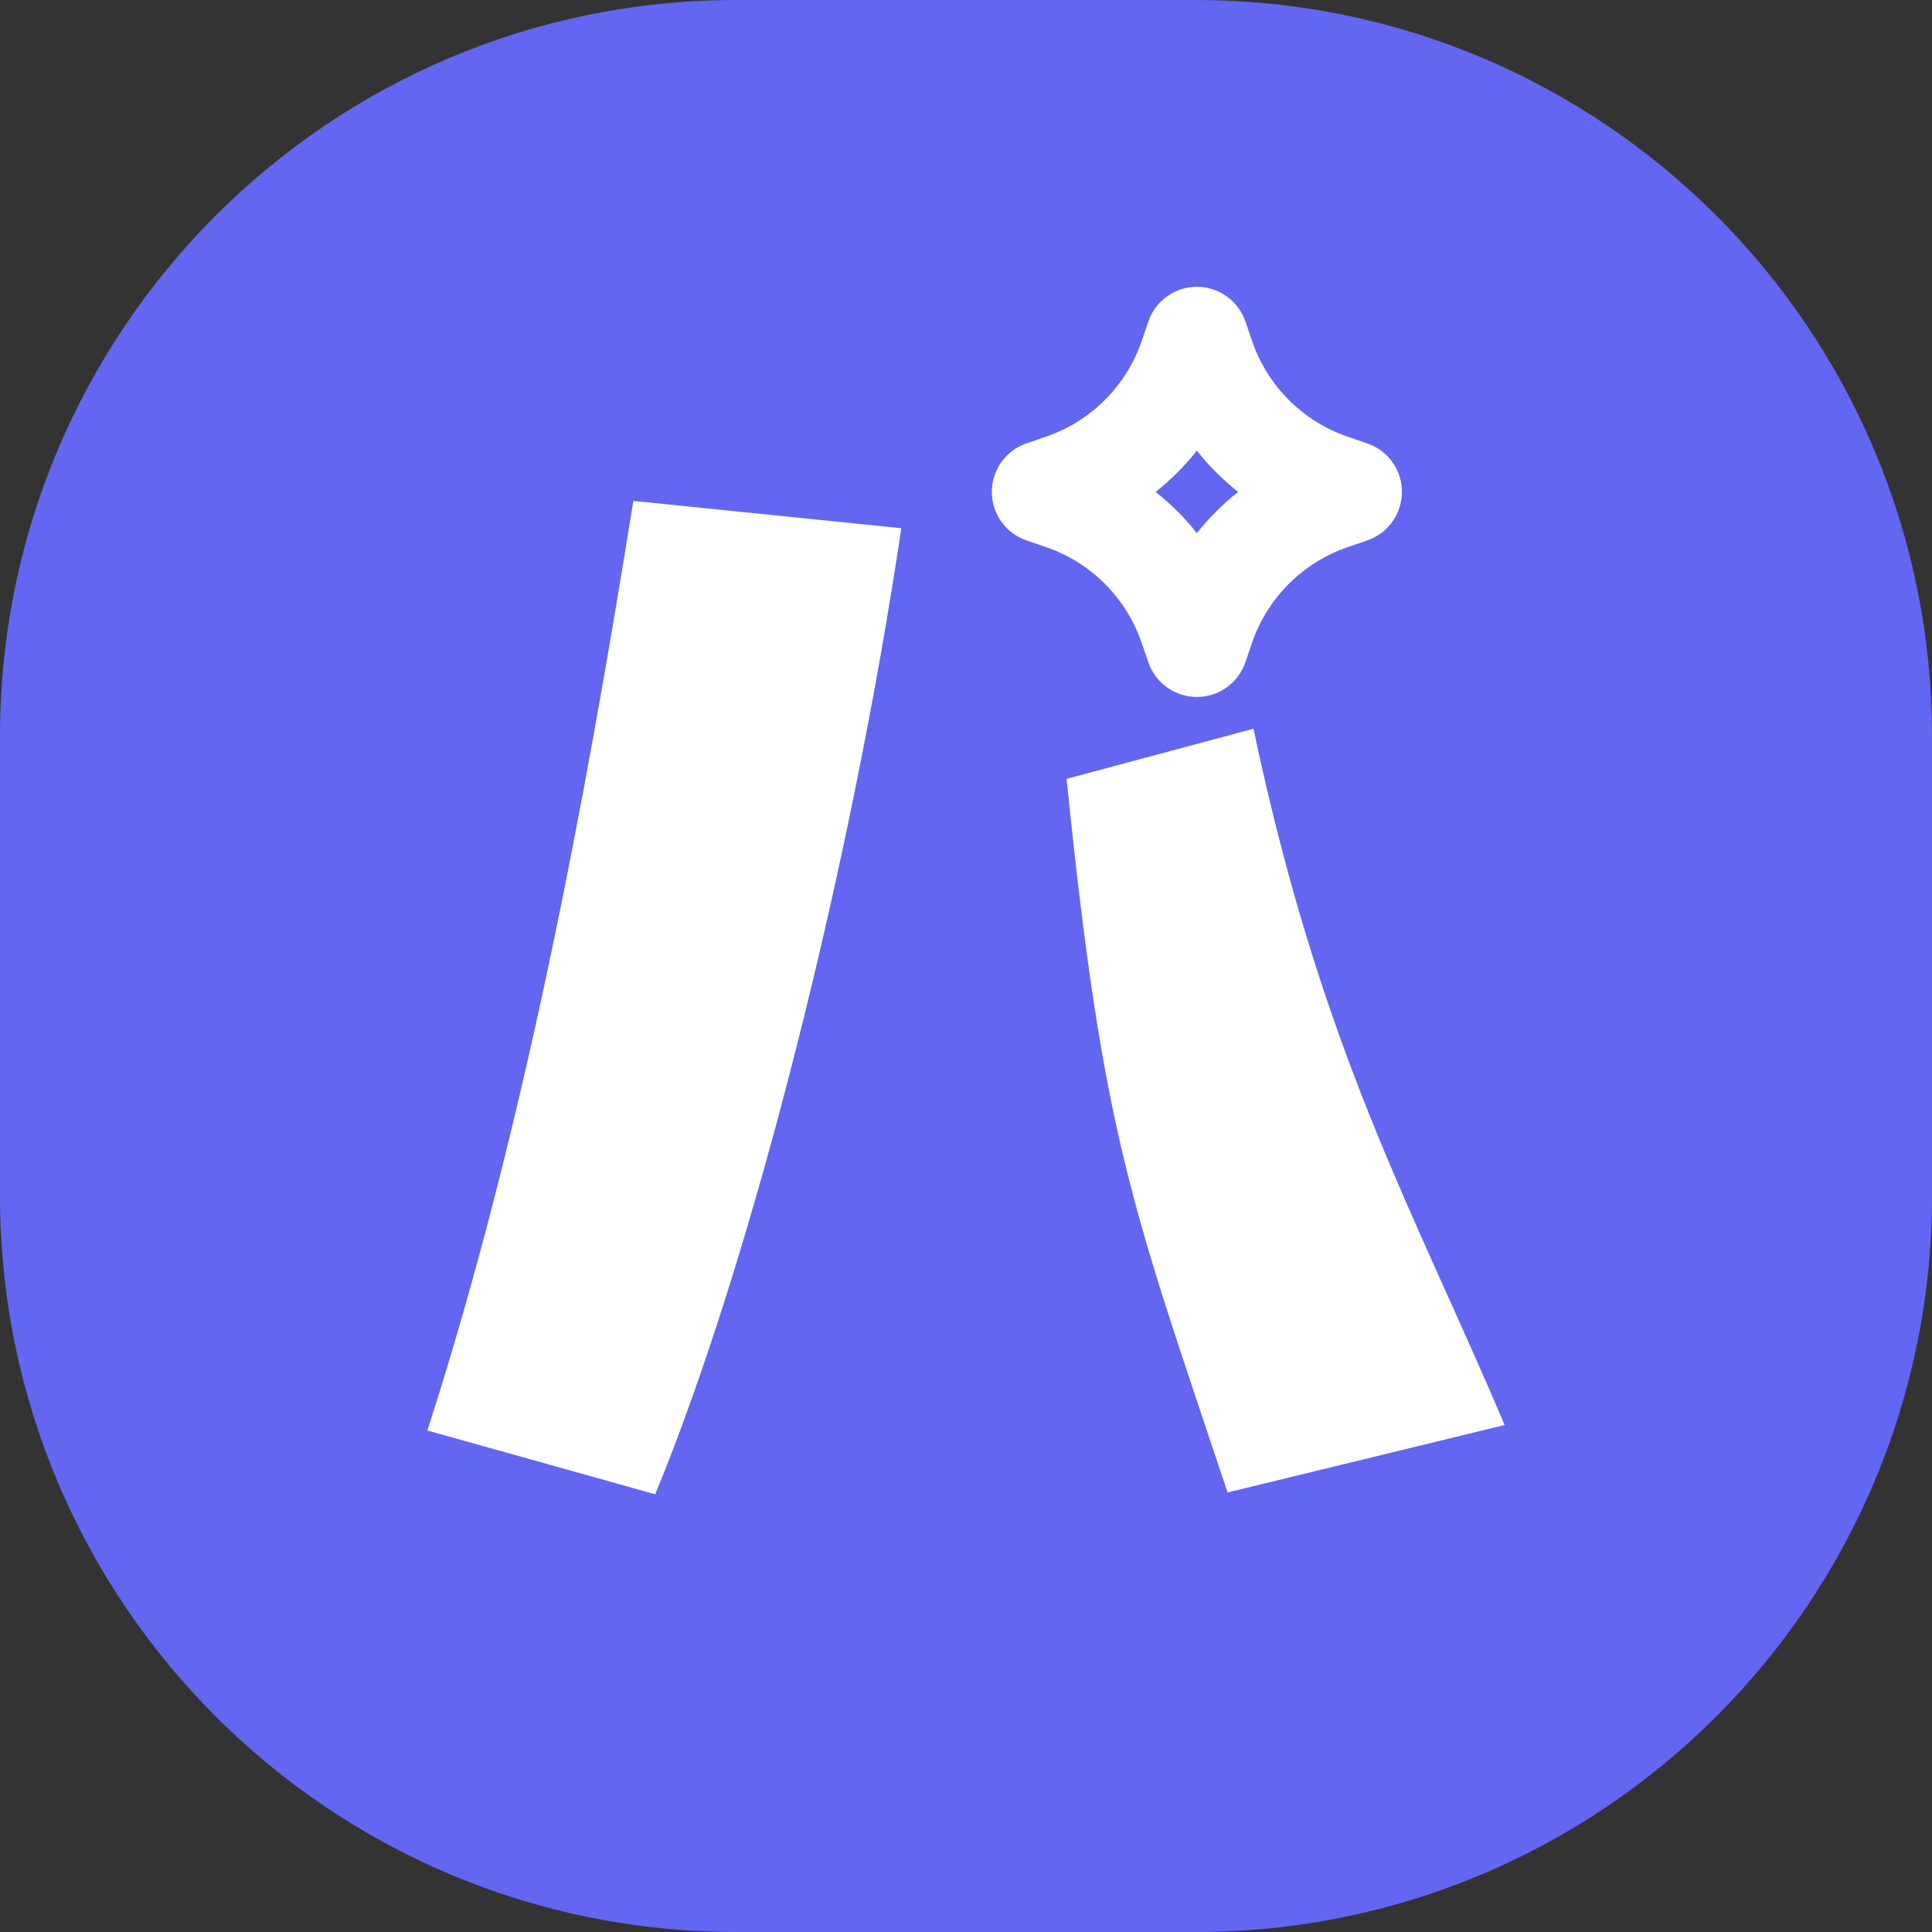
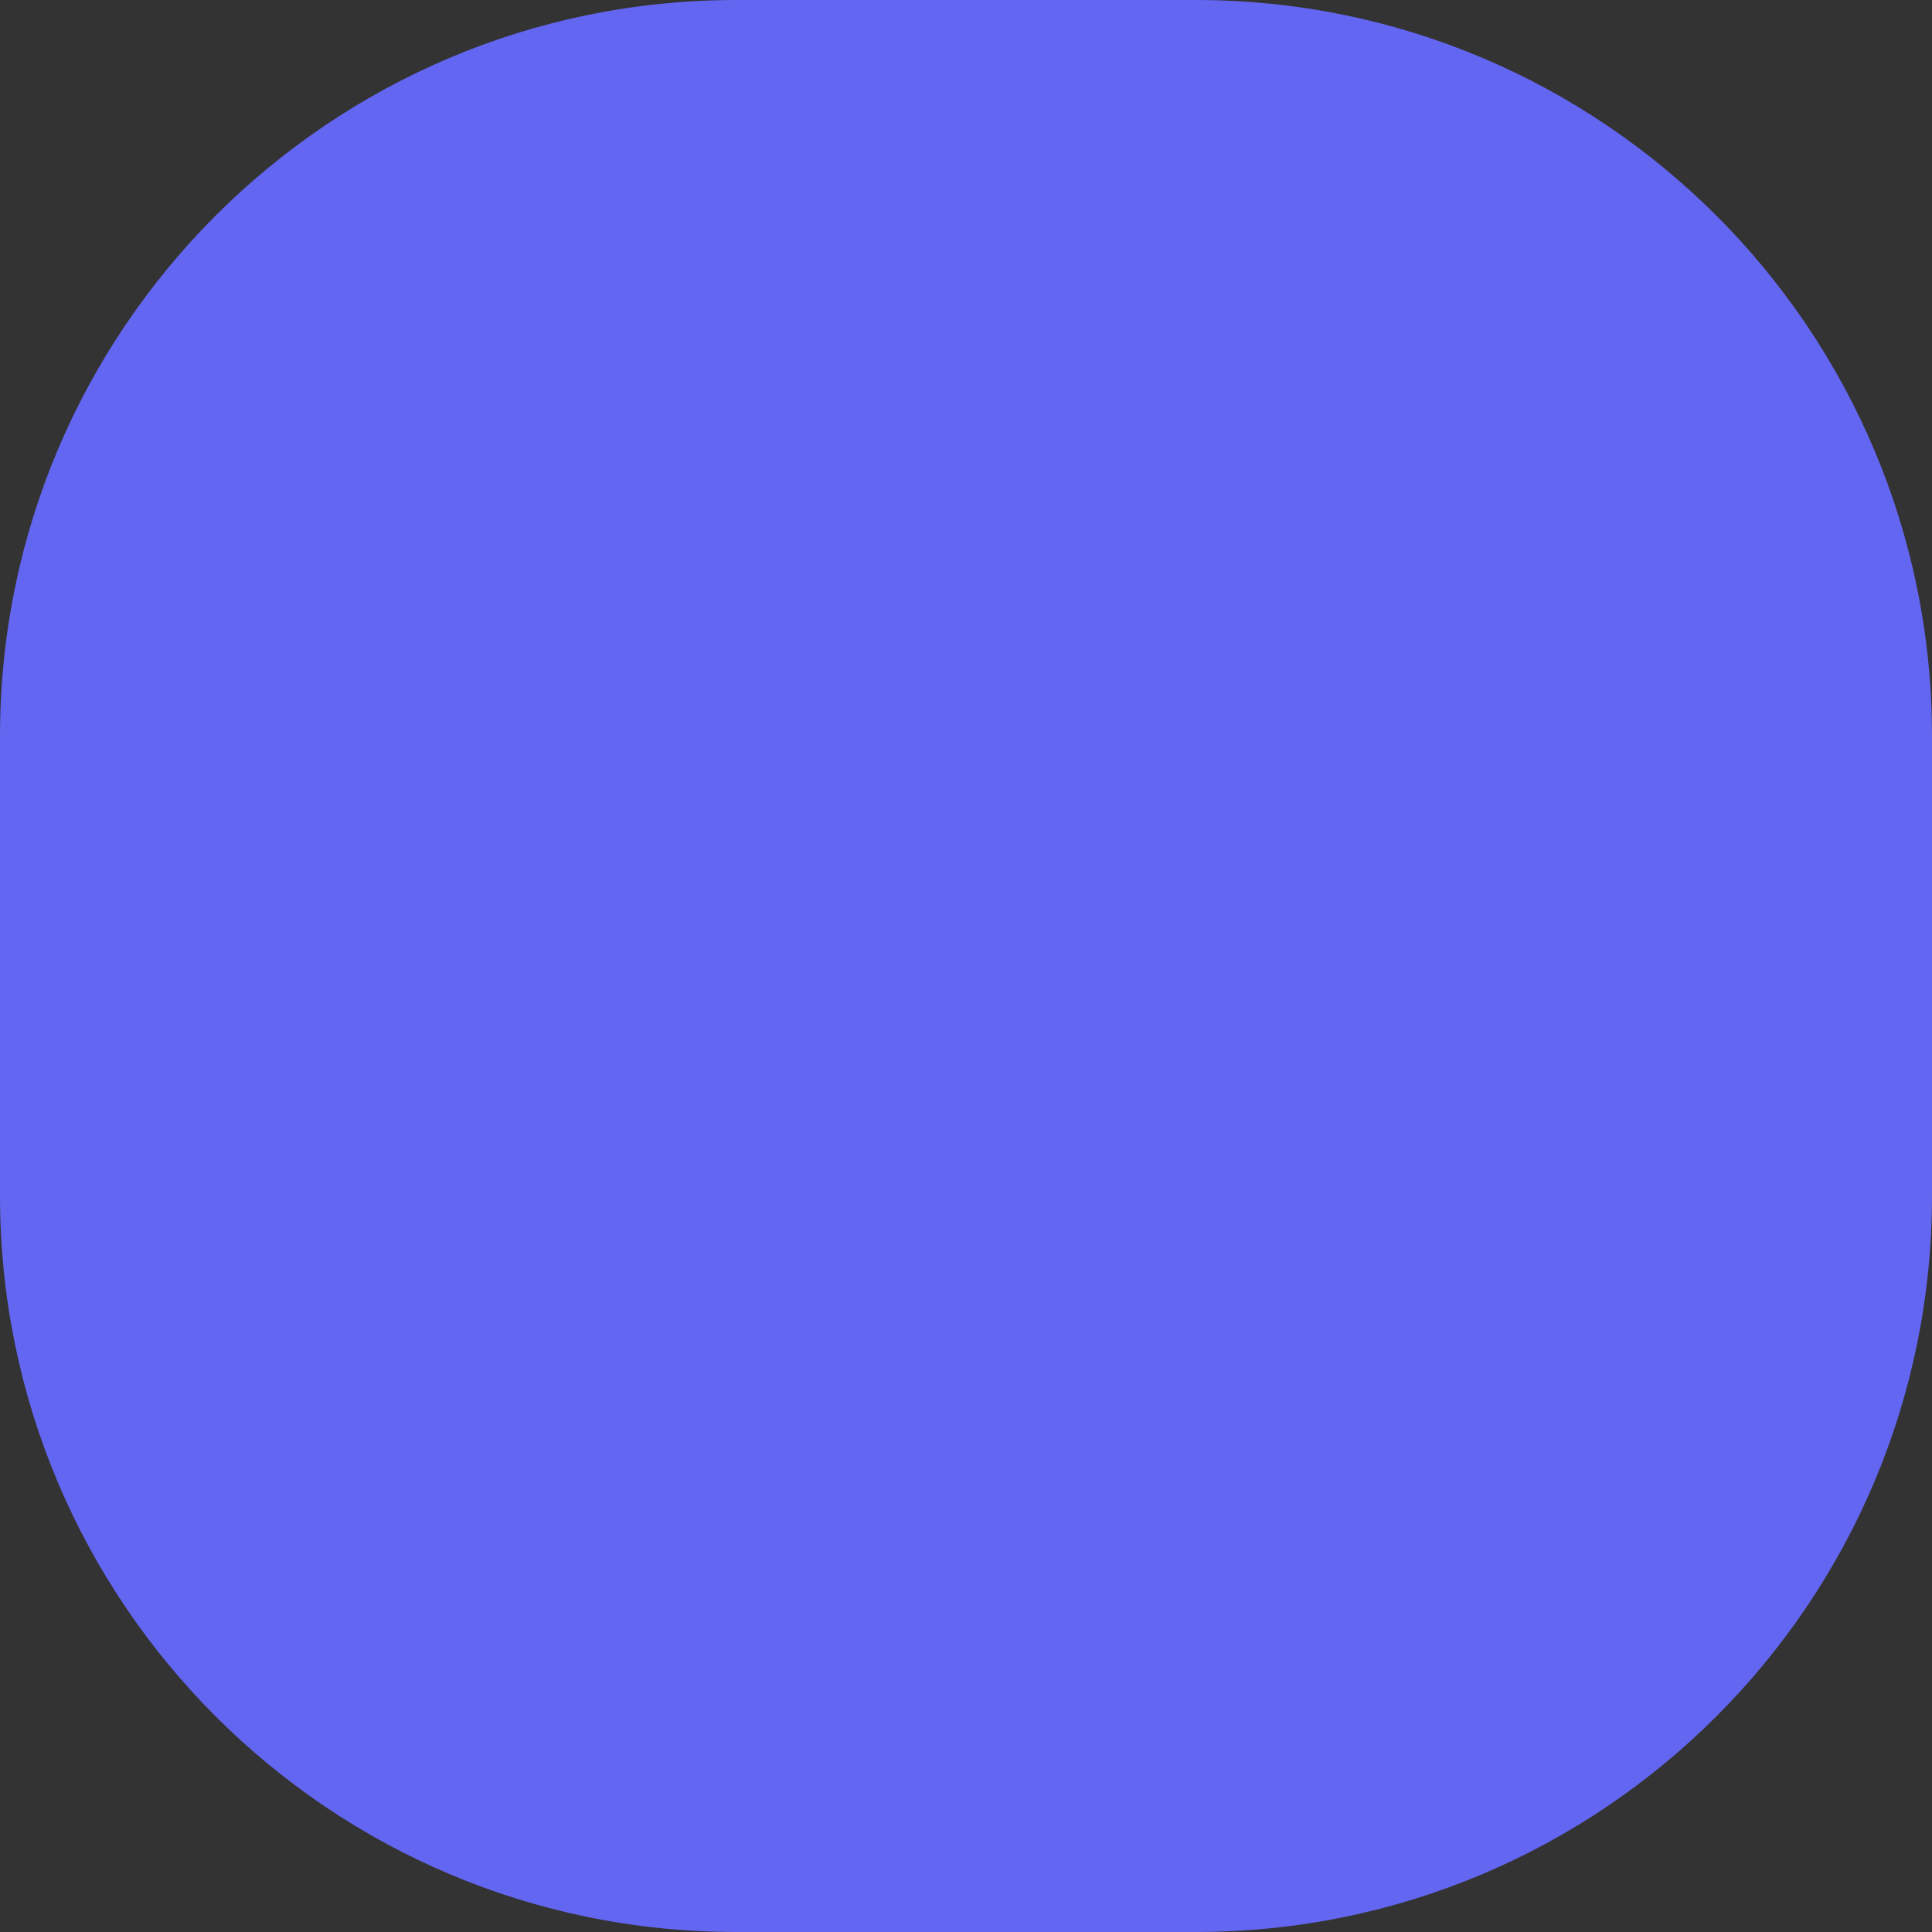
<svg xmlns="http://www.w3.org/2000/svg" width="128" height="128" viewBox="0 0 128 128" fill="none">
  <rect x="0" y="0" width="128" height="128" fill="#333333" stroke="none" />
  <path d="M0 48.774C0 21.837 21.837 0 48.774 0H79.226C106.163 0 128 21.837 128 48.774V79.226C128 106.163 106.163 128 79.226 128H48.774C21.837 128 0 106.163 0 79.226V48.774Z" fill="#6366F1" />
-   <path d="M43.41 99L28.315 94.773C34.715 74.968 38.821 52.748 41.961 33.185L59.713 34.996C56.452 56.975 49.931 83.18 43.41 99ZM99.685 94.411L81.329 98.879C75.05 80.04 73.082 75.512 70.666 51.601L83.045 48.28C87.573 69.715 93.647 80.161 99.685 94.411Z" fill="white" />
-   <path fill-rule="evenodd" clip-rule="evenodd" d="M79.296 19C80.004 19 80.695 19.222 81.271 19.635C81.848 20.047 82.281 20.629 82.51 21.3L82.951 22.584C83.454 24.058 84.288 25.397 85.388 26.498C86.489 27.599 87.828 28.434 89.301 28.938L90.585 29.376C91.255 29.605 91.837 30.038 92.248 30.615C92.66 31.191 92.881 31.881 92.881 32.59C92.881 33.298 92.66 33.988 92.248 34.565C91.837 35.141 91.255 35.574 90.585 35.804L89.301 36.245C87.827 36.748 86.489 37.582 85.387 38.683C84.286 39.783 83.451 41.122 82.948 42.595L82.51 43.879C82.28 44.549 81.847 45.131 81.27 45.542C80.694 45.954 80.004 46.175 79.296 46.175C78.587 46.175 77.897 45.954 77.321 45.542C76.744 45.131 76.311 44.549 76.082 43.879L75.64 42.595C75.137 41.121 74.303 39.783 73.203 38.681C72.102 37.58 70.763 36.745 69.29 36.242L68.006 35.804C67.336 35.574 66.754 35.141 66.343 34.565C65.931 33.988 65.71 33.298 65.71 32.59C65.71 31.881 65.931 31.191 66.343 30.615C66.754 30.038 67.336 29.605 68.006 29.376L69.29 28.934C70.764 28.431 72.103 27.598 73.204 26.497C74.305 25.396 75.14 24.058 75.643 22.584L76.082 21.3C76.311 20.629 76.743 20.047 77.32 19.635C77.896 19.222 78.587 19 79.296 19ZM79.296 29.858C78.492 30.87 77.575 31.786 76.564 32.59C77.579 33.394 78.489 34.304 79.296 35.321C80.1 34.306 81.01 33.396 82.027 32.59C81.016 31.786 80.099 30.87 79.296 29.858Z" fill="white" />
</svg>